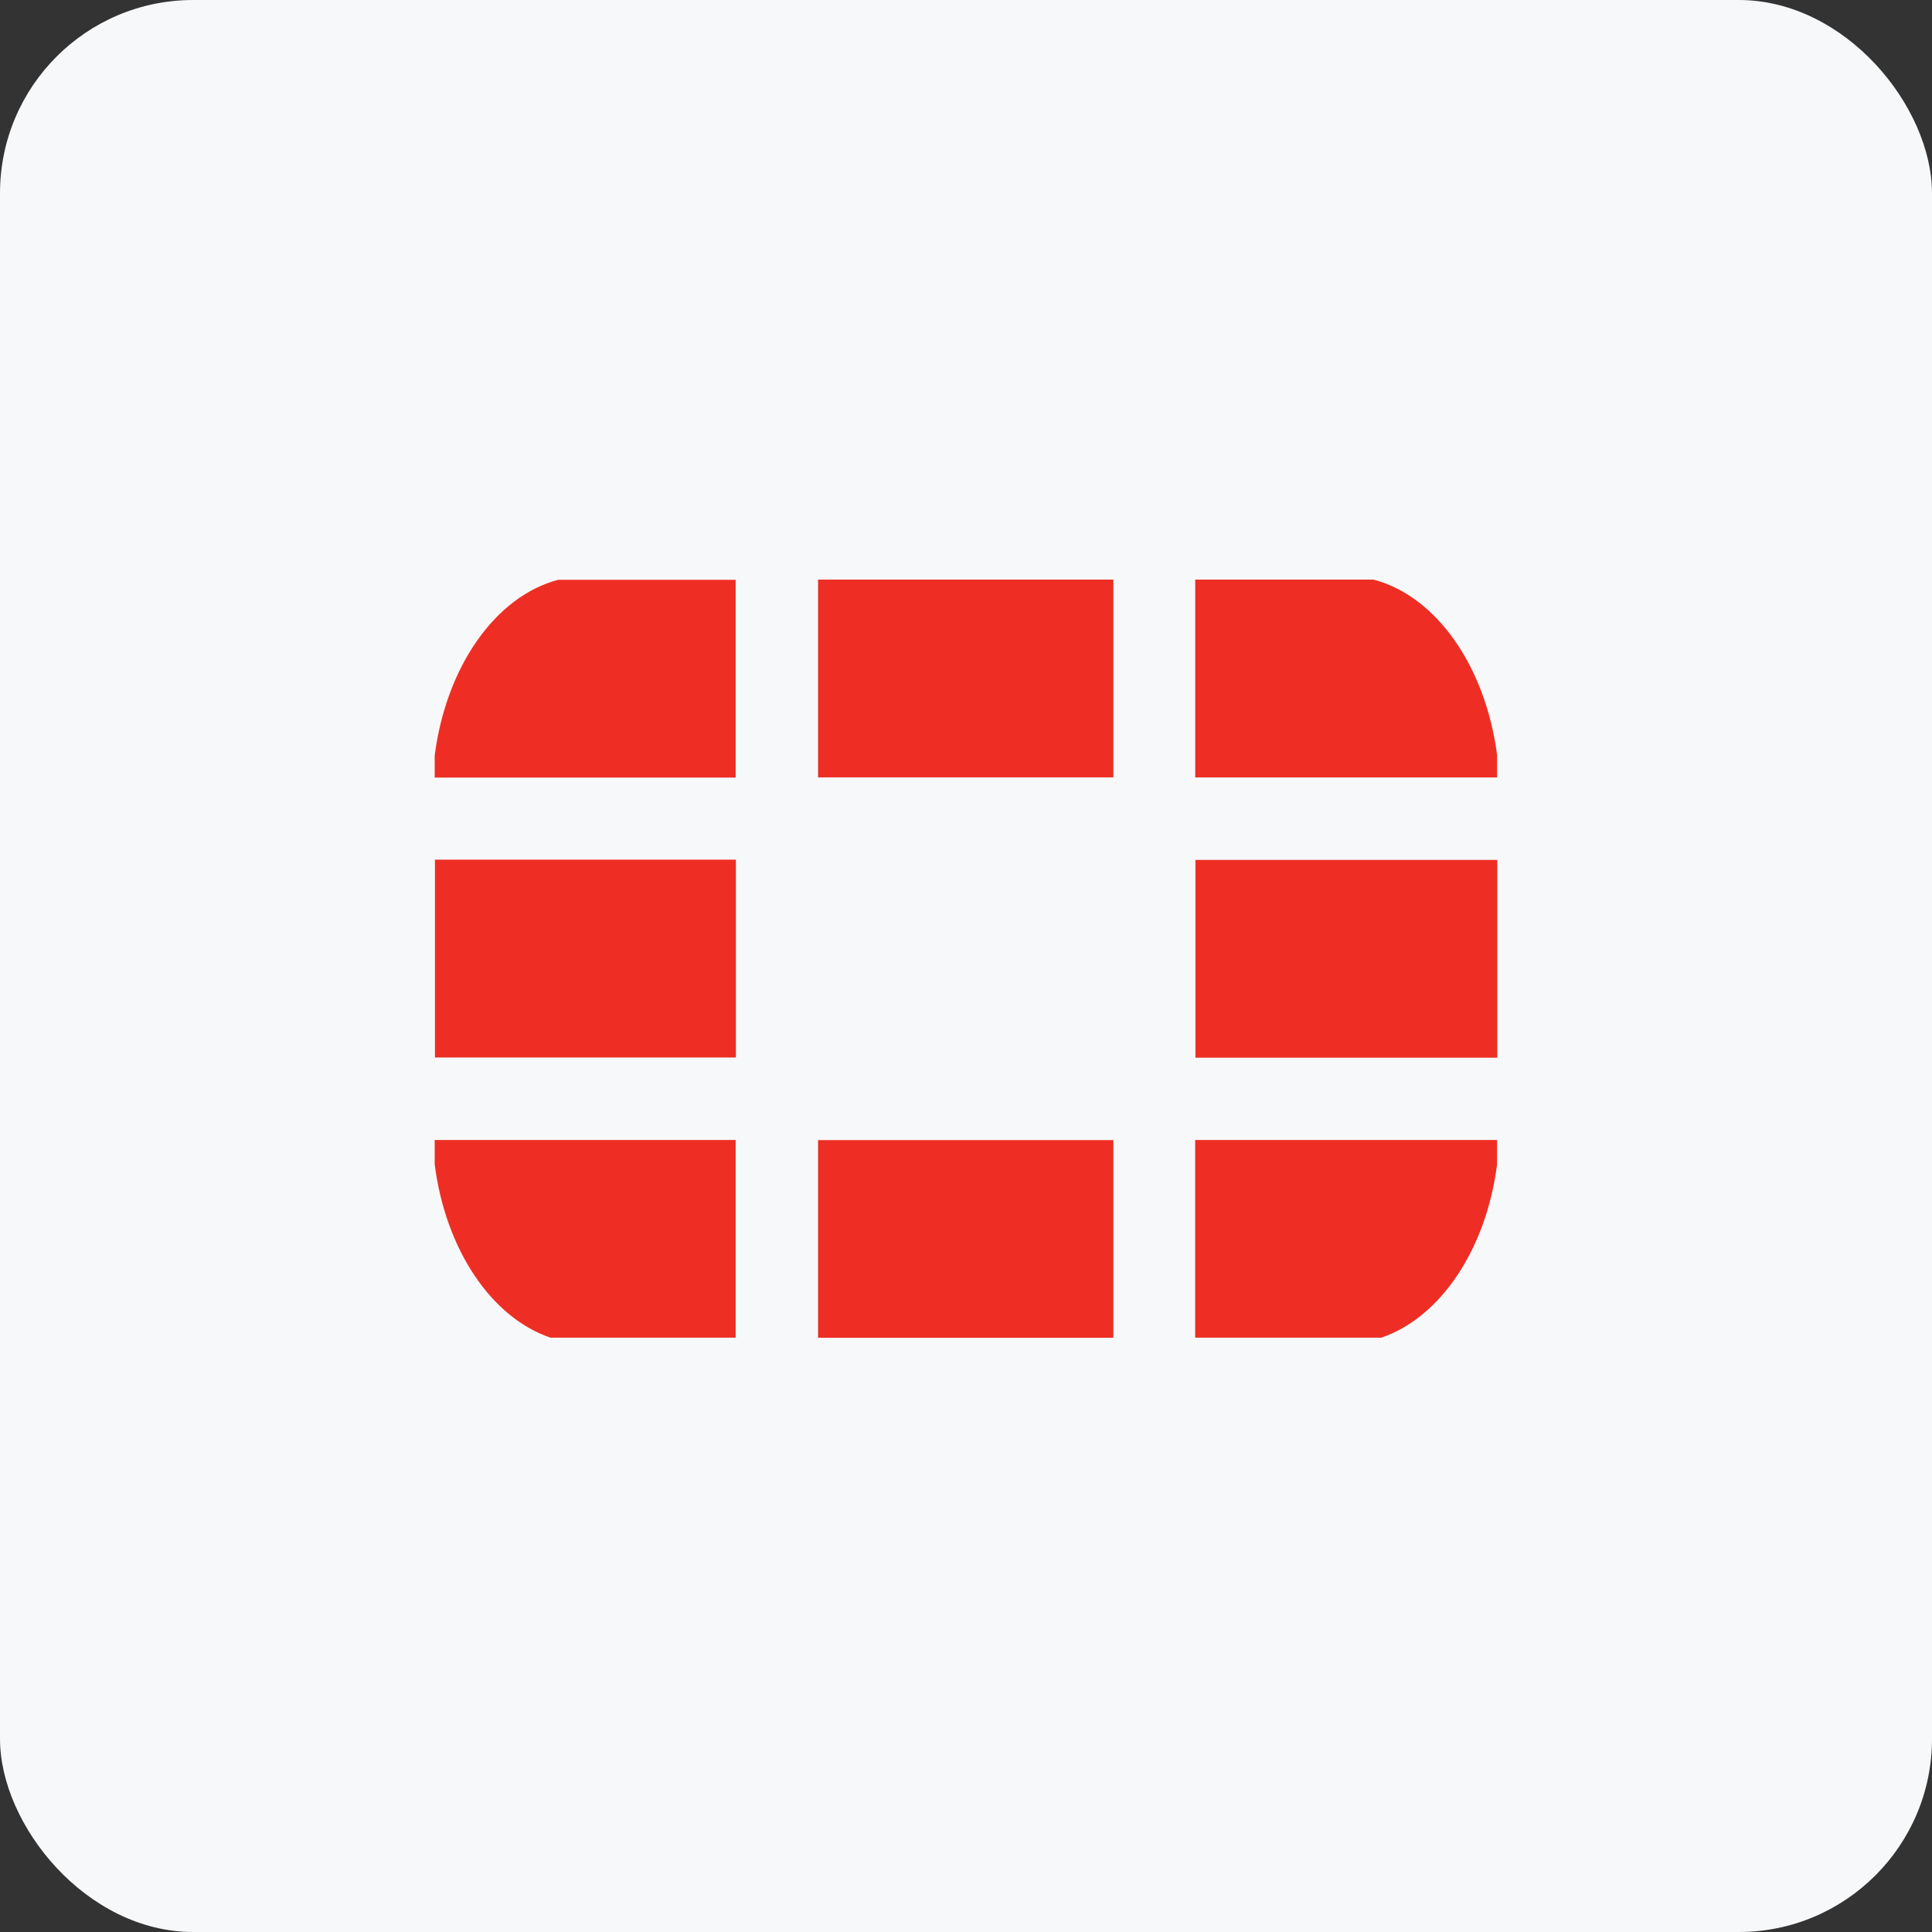
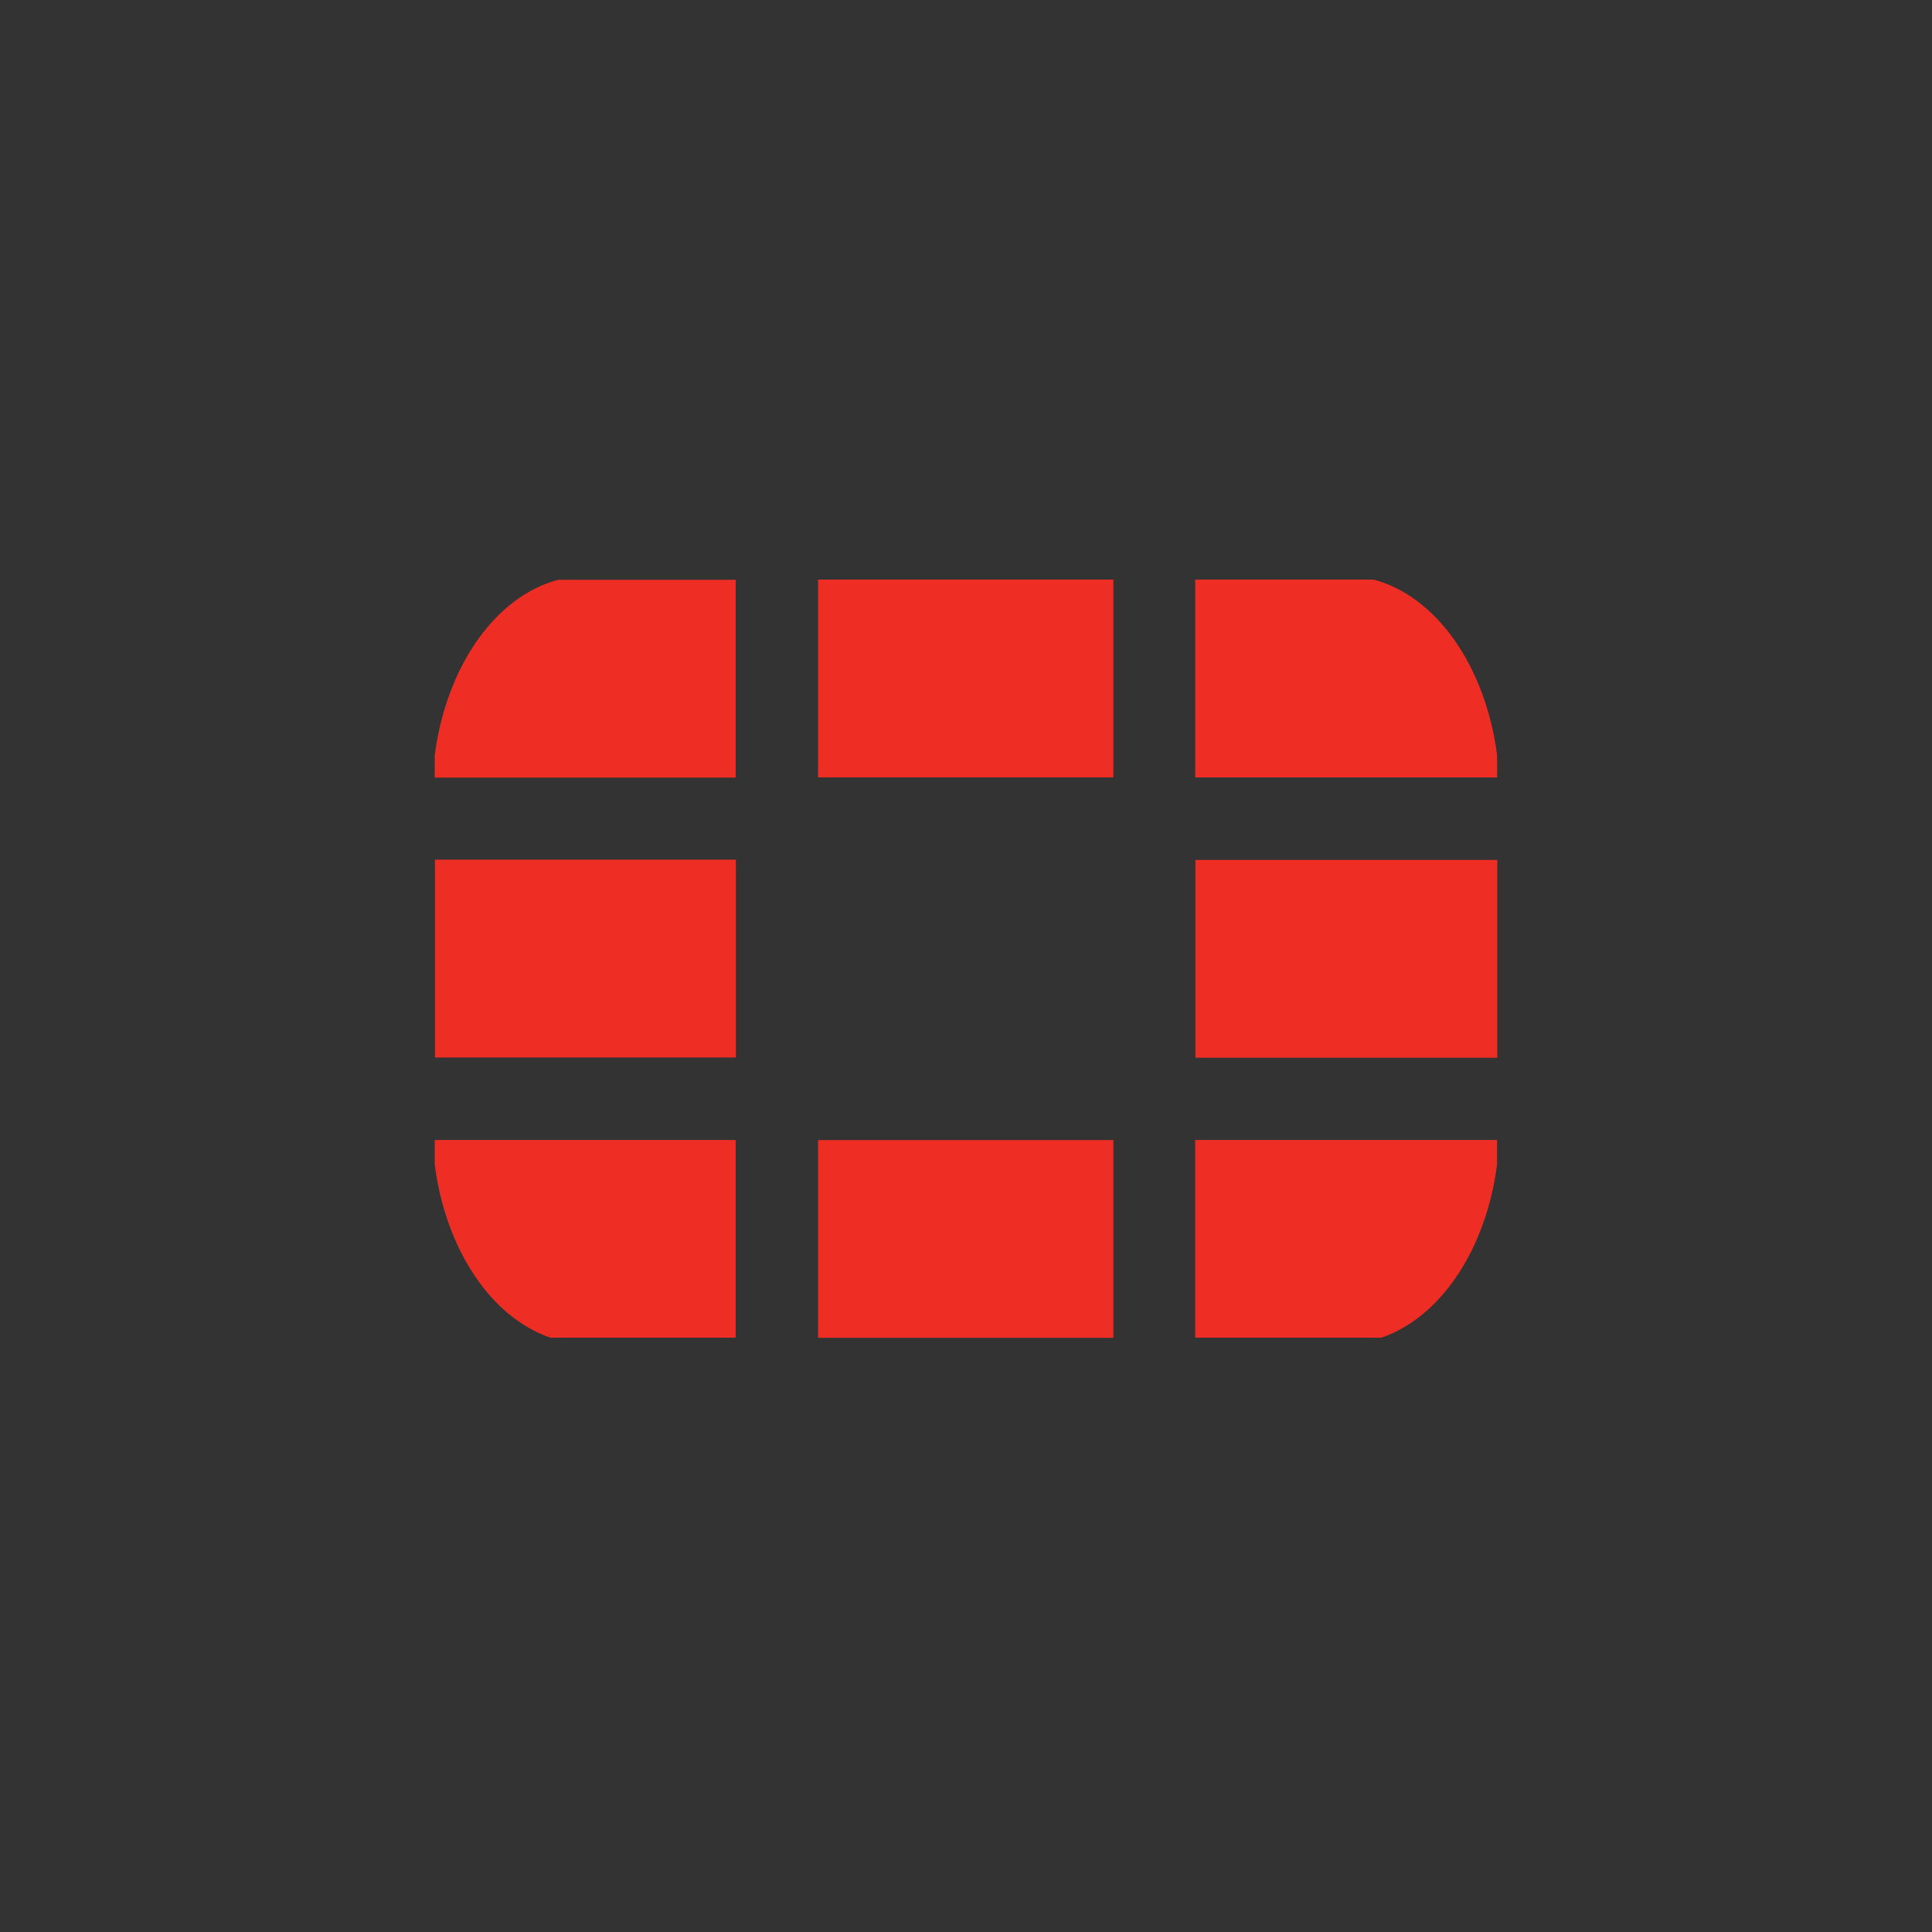
<svg xmlns="http://www.w3.org/2000/svg" width="40" height="40" viewBox="0 0 40 40" fill="none">
  <rect x="0" y="0" width="40" height="40" fill="#333333" stroke="none" />
-   <rect width="40" height="40" rx="4" fill="#F7F8FA" />
  <path d="M28.599 27.695C29.818 27.28 30.767 25.877 30.995 24.112V23.602H24.745V27.695H28.598L28.599 27.695ZM30.996 16.096V15.635C30.756 13.793 29.737 12.341 28.437 12H24.746V16.096H30.996V16.096ZM9 23.602V24.108C9.226 25.874 10.175 27.281 11.397 27.695H15.231V23.602H9V23.602ZM11.557 12.004C10.26 12.345 9.238 13.797 9 15.641V16.099H15.231V12.004H11.557V12.004ZM31 17.804H24.75V21.899H31V17.804ZM16.937 27.697H23.051V23.604H16.937V27.697ZM23.051 12H16.937V16.095H23.051V12ZM9.005 21.894H15.236V17.798H9.005V21.894Z" fill="#EE2E24" />
</svg>